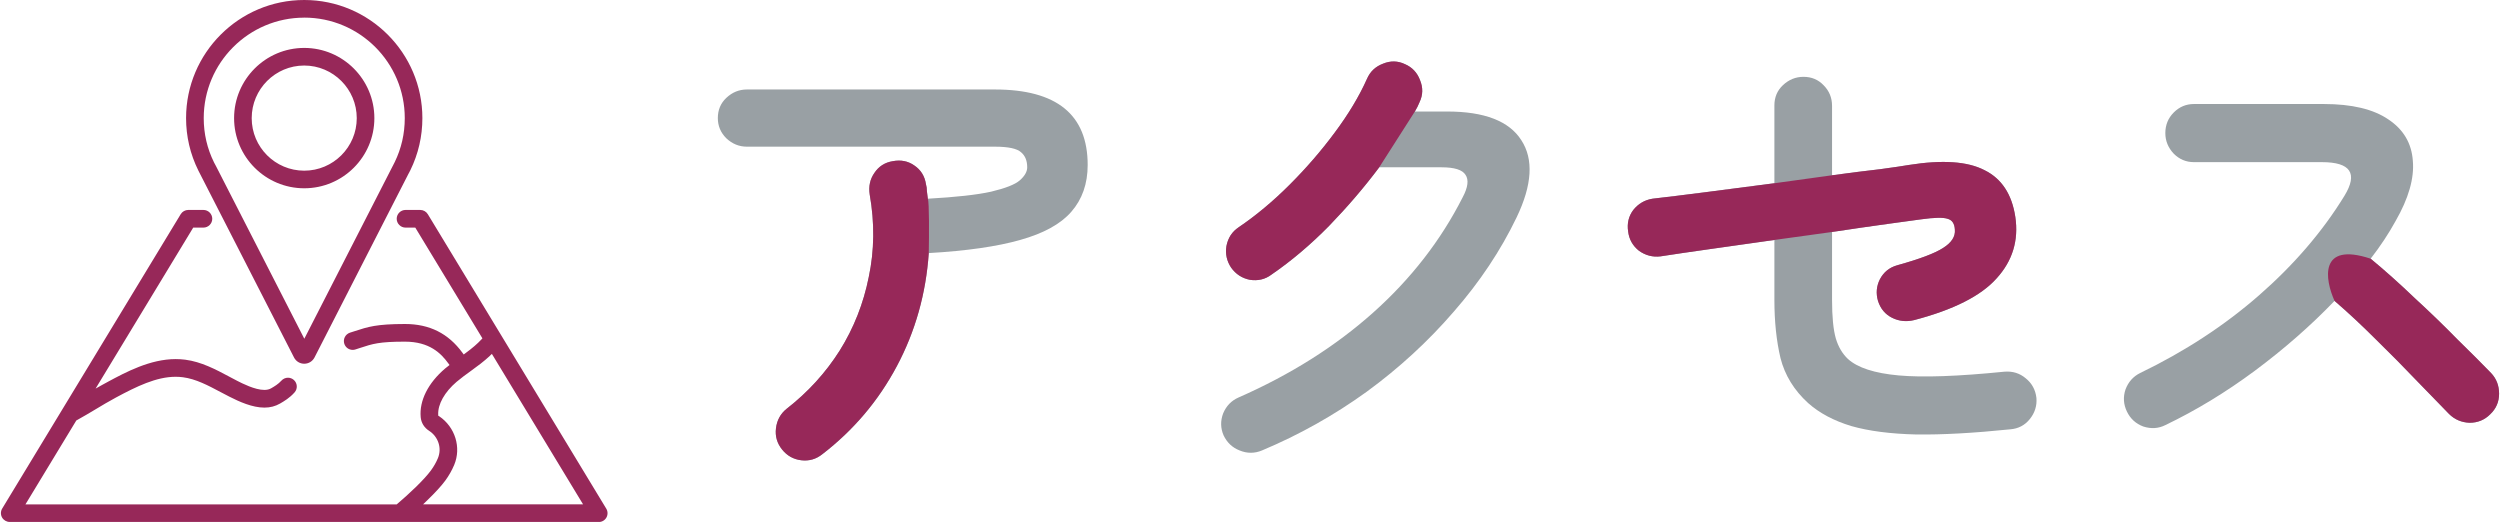
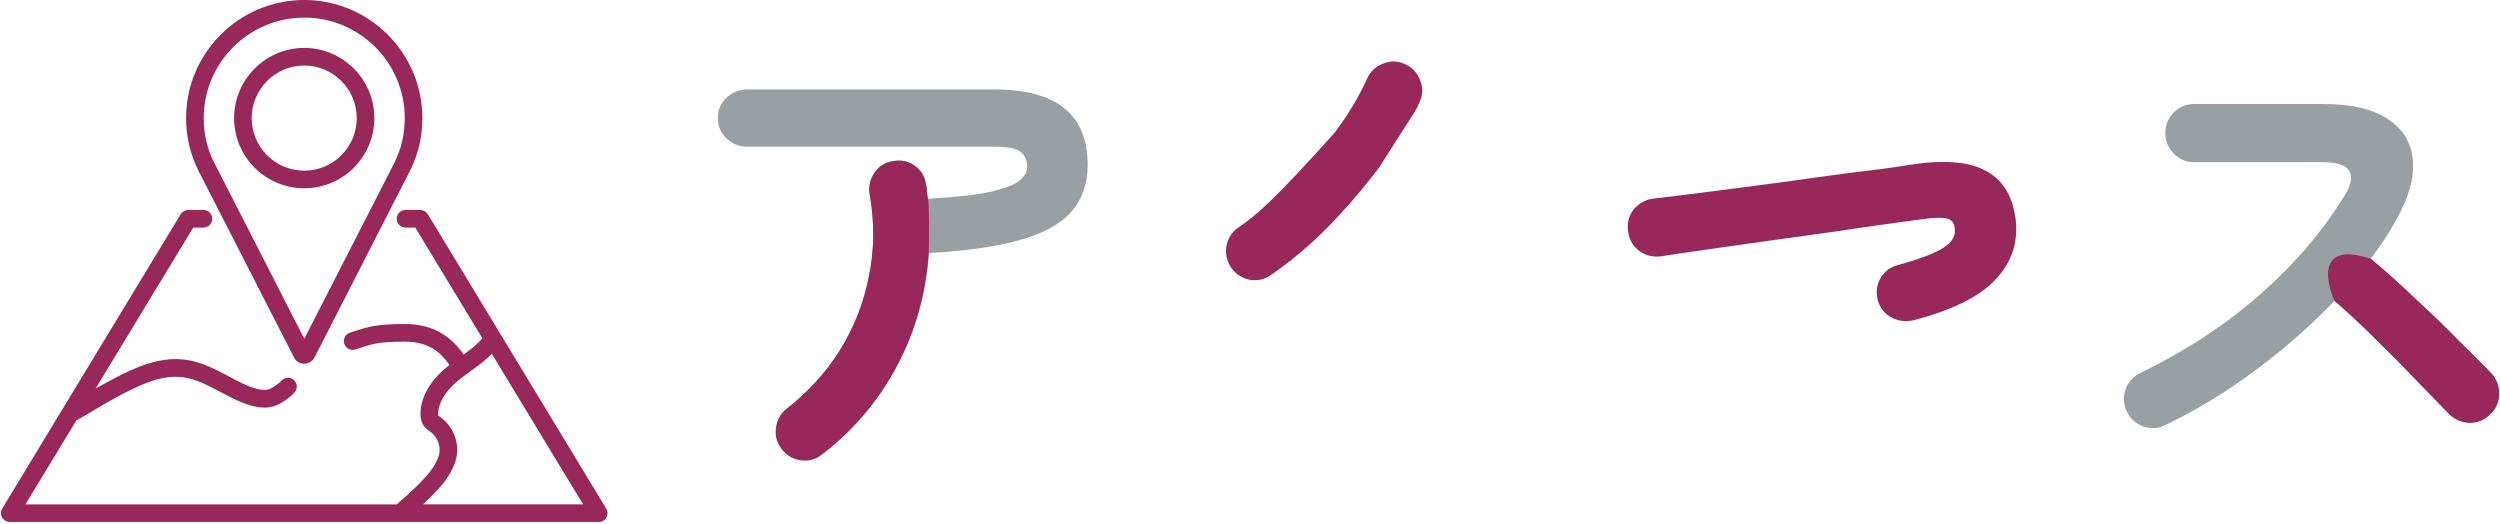
<svg xmlns="http://www.w3.org/2000/svg" width="272" height="57" viewBox="0 0 272 57" fill="none">
  <g clip-path="url(#clip0_303_2219)">
    <path d="M33.1 39.574C32.627 39.574 32.2 39.312 31.988 38.89L21.578 18.551C20.696 16.769 20.245 14.848 20.245 12.854C20.245 5.766 26.011 0 33.1 0C40.189 0 45.955 5.766 45.955 12.854C45.955 14.839 45.514 16.746 44.645 18.524L44.411 18.969L34.216 38.899C33.991 39.322 33.573 39.574 33.1 39.574ZM33.1 1.92C27.068 1.92 22.166 6.827 22.166 12.854C22.166 14.55 22.543 16.172 23.287 17.674L23.498 18.069L33.109 36.855L42.941 17.646C43.671 16.153 44.039 14.541 44.039 12.85C44.039 6.818 39.132 1.916 33.1 1.916V1.92Z" fill="#972859" />
    <path d="M33.1 20.485C28.892 20.485 25.469 17.063 25.469 12.854C25.469 8.646 28.892 5.214 33.1 5.214C37.308 5.214 40.731 8.642 40.731 12.854C40.731 17.067 37.308 20.485 33.1 20.485ZM33.1 7.13C29.948 7.13 27.385 9.698 27.385 12.854C27.385 16.011 29.948 18.57 33.1 18.57C36.252 18.57 38.815 16.006 38.815 12.854C38.815 9.703 36.252 7.13 33.1 7.13Z" fill="#972859" />
    <path d="M43.478 56.789H1.06C0.716 56.789 0.394 56.6 0.224 56.302C0.054 55.998 0.059 55.631 0.238 55.332L19.662 23.302C19.837 23.017 20.149 22.842 20.48 22.842H22.134C22.662 22.842 23.094 23.274 23.094 23.802C23.094 24.331 22.662 24.763 22.134 24.763H21.022L10.4 42.28L11.163 41.853C11.347 41.747 11.535 41.646 11.737 41.541L11.76 41.527C13.694 40.489 16.34 39.069 19.115 39.069C19.465 39.069 19.809 39.092 20.144 39.133C21.909 39.363 23.443 40.181 24.922 40.966L24.954 40.985C25.244 41.136 25.529 41.292 25.818 41.44C26.342 41.706 27.734 42.423 28.759 42.423C29.052 42.423 29.301 42.363 29.498 42.248C29.861 42.037 30.27 41.798 30.615 41.417C30.798 41.214 31.06 41.095 31.331 41.095C31.566 41.095 31.791 41.182 31.97 41.339C32.365 41.692 32.402 42.299 32.048 42.694C31.506 43.305 30.904 43.654 30.468 43.907C29.958 44.201 29.402 44.348 28.768 44.348C27.458 44.348 26.039 43.709 24.95 43.153C24.642 42.997 24.334 42.832 24.026 42.671C22.63 41.931 21.316 41.228 19.896 41.044C19.639 41.012 19.373 40.994 19.106 40.994C17.002 40.994 14.847 42.055 12.642 43.236C11.797 43.691 11.117 44.1 10.4 44.531C9.748 44.922 9.1 45.308 8.36 45.717L8.305 45.744L2.765 54.882H43.157L43.221 54.827C44.457 53.779 46.157 52.19 46.892 51.175C47.204 50.747 47.457 50.302 47.645 49.847C48.095 48.772 47.691 47.522 46.69 46.874C46.152 46.53 45.826 46.002 45.771 45.386C45.61 43.594 46.579 41.665 48.435 40.089C48.495 40.038 48.555 39.992 48.615 39.946C48.656 39.914 48.697 39.882 48.739 39.85L48.909 39.712L48.78 39.538C47.981 38.435 46.722 37.172 44.062 37.172C41.259 37.172 40.556 37.401 39.16 37.861L38.664 38.022C38.572 38.054 38.471 38.067 38.374 38.067C37.956 38.067 37.589 37.801 37.46 37.401C37.299 36.896 37.575 36.358 38.08 36.193L38.567 36.037C40.056 35.55 40.956 35.256 44.062 35.251C46.731 35.251 48.775 36.276 50.314 38.38L50.452 38.568L50.636 38.43C51.399 37.87 51.931 37.41 52.368 36.942L52.487 36.813L45.183 24.763H44.121C43.593 24.763 43.161 24.331 43.161 23.802C43.161 23.274 43.593 22.842 44.121 22.842H45.725C46.06 22.842 46.373 23.021 46.547 23.306L65.962 55.342C66.141 55.636 66.146 56.008 65.976 56.311C65.806 56.614 65.484 56.798 65.14 56.798H43.487H43.478V56.789ZM53.314 38.701C52.653 39.322 51.918 39.864 51.224 40.364C50.677 40.76 50.163 41.132 49.68 41.541C48.376 42.652 47.627 43.985 47.677 45.106V45.221L47.778 45.285C49.52 46.456 50.209 48.685 49.419 50.577C49.17 51.17 48.844 51.749 48.445 52.291C48.031 52.856 47.36 53.591 46.446 54.473L46.037 54.868H63.435L53.517 38.504L53.31 38.697L53.314 38.701Z" fill="#972859" />
  </g>
  <path d="M235.588 46.252C234.84 46.626 234.041 46.677 233.191 46.405C232.375 46.099 231.78 45.555 231.406 44.773C231.032 43.991 230.981 43.192 231.253 42.376C231.559 41.56 232.086 40.965 232.834 40.591C237.696 38.245 242.014 35.423 245.788 32.125C249.596 28.793 252.69 25.189 255.07 21.313C256.566 18.865 255.75 17.641 252.622 17.641H238.699C237.849 17.641 237.118 17.335 236.506 16.723C235.894 16.077 235.588 15.329 235.588 14.479C235.588 13.595 235.894 12.847 236.506 12.235C237.118 11.623 237.849 11.317 238.699 11.317H252.826C255.886 11.317 258.232 11.878 259.864 13C261.496 14.088 262.38 15.584 262.516 17.488C262.686 19.392 262.057 21.585 260.629 24.067C259.881 25.427 258.98 26.787 257.926 28.147C259.49 29.439 261.088 30.867 262.72 32.431C264.386 33.961 265.933 35.457 267.361 36.919C268.823 38.347 270.047 39.571 271.033 40.591C271.611 41.203 271.9 41.951 271.9 42.835C271.9 43.719 271.577 44.467 270.931 45.079C270.319 45.691 269.571 45.997 268.687 45.997C267.803 45.963 267.055 45.64 266.443 45.028C265.525 44.076 264.369 42.886 262.975 41.458C261.581 39.996 260.102 38.5 258.538 36.97C256.974 35.406 255.461 33.995 253.999 32.737C251.415 35.423 248.525 37.956 245.329 40.336C242.167 42.682 238.92 44.654 235.588 46.252Z" fill="#99A0A4" />
-   <path d="M218.707 46.711C214.729 47.119 211.329 47.306 208.507 47.272C205.685 47.204 203.322 46.898 201.418 46.354C199.514 45.776 197.95 44.943 196.726 43.855C195.196 42.461 194.193 40.829 193.717 38.959C193.275 37.089 193.054 34.981 193.054 32.635V26.107C190.708 26.447 188.43 26.77 186.22 27.076C184.044 27.382 182.191 27.654 180.661 27.892C179.811 27.994 179.029 27.79 178.315 27.28C177.635 26.736 177.244 26.039 177.142 25.189C177.006 24.305 177.193 23.523 177.703 22.843C178.247 22.163 178.944 21.755 179.794 21.619C181.29 21.449 183.228 21.211 185.608 20.905C188.022 20.599 190.504 20.276 193.054 19.936V11.47C193.054 10.586 193.36 9.855 193.972 9.277C194.618 8.665 195.366 8.359 196.216 8.359C197.1 8.359 197.831 8.665 198.409 9.277C199.021 9.889 199.327 10.637 199.327 11.521V19.069C201.333 18.797 203.084 18.576 204.58 18.406C206.076 18.202 207.113 18.049 207.691 17.947C211.329 17.369 214.066 17.556 215.902 18.508C217.772 19.426 218.894 21.126 219.268 23.608C219.642 26.158 218.962 28.385 217.228 30.289C215.528 32.193 212.536 33.706 208.252 34.828C207.402 35.032 206.603 34.947 205.855 34.573C205.107 34.199 204.597 33.587 204.325 32.737C204.087 31.921 204.155 31.139 204.529 30.391C204.937 29.609 205.566 29.099 206.416 28.861C208.864 28.181 210.53 27.552 211.414 26.974C212.332 26.396 212.757 25.733 212.689 24.985C212.655 24.339 212.4 23.948 211.924 23.812C211.448 23.642 210.479 23.659 209.017 23.863C208.303 23.965 207.062 24.135 205.294 24.373C203.56 24.611 201.571 24.9 199.327 25.24V32.635C199.327 34.471 199.463 35.865 199.735 36.817C200.007 37.735 200.449 38.483 201.061 39.061C202.115 40.013 203.951 40.608 206.569 40.846C209.187 41.084 213.029 40.948 218.095 40.438C218.979 40.37 219.744 40.608 220.39 41.152C221.07 41.696 221.461 42.41 221.563 43.294C221.631 44.144 221.393 44.909 220.849 45.589C220.305 46.269 219.591 46.643 218.707 46.711Z" fill="#99A0A4" />
-   <path d="M137.311 49.006C136.495 49.346 135.679 49.346 134.863 49.006C134.081 48.7 133.503 48.156 133.129 47.374C132.789 46.592 132.772 45.793 133.078 44.977C133.418 44.161 133.979 43.583 134.761 43.243C140.405 40.761 145.284 37.684 149.398 34.012C153.512 30.34 156.759 26.158 159.139 21.466C159.717 20.378 159.819 19.562 159.445 19.018C159.105 18.474 158.238 18.202 156.844 18.202H150.061C148.429 20.378 146.61 22.503 144.604 24.577C142.598 26.617 140.507 28.385 138.331 29.881C137.651 30.391 136.869 30.578 135.985 30.442C135.135 30.272 134.455 29.83 133.945 29.116C133.469 28.402 133.299 27.62 133.435 26.77C133.605 25.886 134.047 25.206 134.761 24.73C136.665 23.438 138.518 21.891 140.32 20.089C142.122 18.287 143.754 16.4 145.216 14.428C146.712 12.422 147.885 10.467 148.735 8.563C149.075 7.781 149.653 7.237 150.469 6.931C151.285 6.591 152.084 6.608 152.866 6.982C153.648 7.322 154.192 7.9 154.498 8.716C154.838 9.532 154.821 10.331 154.447 11.113C154.311 11.453 154.141 11.793 153.937 12.133H157.456C161.502 12.133 164.188 13.17 165.514 15.244C166.874 17.318 166.704 20.123 165.004 23.659C163.27 27.263 160.992 30.68 158.17 33.91C155.382 37.14 152.22 40.047 148.684 42.631C145.148 45.181 141.357 47.306 137.311 49.006Z" fill="#99A0A4" />
  <path d="M89.473 49.414C88.793 49.958 88.028 50.179 87.178 50.077C86.328 49.975 85.631 49.584 85.087 48.904C84.543 48.224 84.322 47.459 84.424 46.609C84.526 45.725 84.917 45.011 85.597 44.467C87.909 42.665 89.83 40.557 91.36 38.143C92.89 35.695 93.944 33.026 94.522 30.136C95.134 27.246 95.168 24.254 94.624 21.16C94.488 20.276 94.658 19.494 95.134 18.814C95.61 18.1 96.273 17.675 97.123 17.539C98.007 17.369 98.789 17.522 99.469 17.998C100.183 18.474 100.608 19.154 100.744 20.038C100.812 20.276 100.846 20.531 100.846 20.803C100.88 21.075 100.914 21.347 100.948 21.619C104.008 21.449 106.303 21.194 107.833 20.854C109.397 20.48 110.434 20.072 110.944 19.63C111.488 19.154 111.76 18.678 111.76 18.202C111.76 17.488 111.539 16.944 111.097 16.57C110.655 16.162 109.703 15.958 108.241 15.958H81.262C80.412 15.958 79.664 15.652 79.018 15.04C78.406 14.428 78.1 13.697 78.1 12.847C78.1 11.963 78.406 11.232 79.018 10.654C79.664 10.042 80.412 9.736 81.262 9.736H108.241C114.973 9.736 118.339 12.473 118.339 17.947C118.339 19.987 117.744 21.687 116.554 23.047C115.398 24.373 113.545 25.393 110.995 26.107C108.479 26.821 105.164 27.297 101.05 27.535C100.744 31.955 99.588 36.052 97.582 39.826C95.576 43.6 92.873 46.796 89.473 49.414Z" fill="#99A0A4" />
  <path d="M262.72 32.431C261.088 30.866 259.49 29.439 257.926 28.146C252.267 26.264 252.95 30.422 253.999 32.736C255.461 33.995 256.974 35.406 258.538 36.969C260.102 38.499 261.581 39.995 262.975 41.458C264.369 42.886 265.525 44.075 266.443 45.028C267.055 45.639 267.803 45.962 268.687 45.996C269.571 45.996 270.319 45.691 270.931 45.078C271.577 44.467 271.9 43.718 271.9 42.834C271.9 41.95 271.611 41.203 271.033 40.59C270.047 39.571 268.823 38.346 267.361 36.919C265.933 35.456 264.386 33.961 262.72 32.431Z" fill="#972859" />
  <path d="M186.22 27.076C188.43 26.77 190.708 26.447 193.054 26.107L199.327 25.24C201.571 24.9 203.56 24.611 205.294 24.373C207.062 24.135 208.303 23.965 209.017 23.863C210.479 23.659 211.448 23.642 211.924 23.812C212.4 23.948 212.655 24.339 212.689 24.985C212.757 25.733 212.332 26.396 211.414 26.974C210.53 27.552 208.864 28.181 206.416 28.861C205.566 29.099 204.937 29.609 204.529 30.391C204.155 31.139 204.087 31.921 204.325 32.737C204.597 33.587 205.107 34.199 205.855 34.573C206.603 34.947 207.402 35.032 208.252 34.828C212.536 33.706 215.528 32.193 217.228 30.289C218.962 28.385 219.642 26.158 219.268 23.608C218.894 21.126 217.772 19.426 215.902 18.508C214.066 17.556 211.329 17.369 207.691 17.947C207.113 18.049 206.076 18.202 204.58 18.406C203.084 18.576 201.333 18.797 199.327 19.069L193.054 19.936C190.504 20.276 188.022 20.599 185.608 20.905C183.228 21.211 181.29 21.449 179.794 21.619C178.944 21.755 178.247 22.163 177.703 22.843C177.193 23.523 177.006 24.305 177.142 25.189C177.244 26.039 177.635 26.736 178.315 27.28C179.029 27.79 179.811 27.994 180.661 27.892C182.191 27.654 184.044 27.382 186.22 27.076Z" fill="#972859" />
-   <path d="M144.604 24.577C146.61 22.503 148.429 20.378 150.061 18.202L153.937 12.133C154.141 11.793 154.311 11.453 154.447 11.113C154.821 10.331 154.838 9.532 154.498 8.716C154.192 7.9 153.648 7.322 152.866 6.982C152.084 6.608 151.285 6.591 150.469 6.931C149.653 7.237 149.075 7.781 148.735 8.563C147.885 10.467 146.712 12.422 145.216 14.428C143.754 16.4 142.122 18.287 140.32 20.089C138.518 21.891 136.665 23.438 134.761 24.73C134.047 25.206 133.605 25.886 133.435 26.77C133.299 27.62 133.469 28.402 133.945 29.116C134.455 29.83 135.135 30.272 135.985 30.442C136.869 30.578 137.651 30.391 138.331 29.881C140.507 28.385 142.598 26.617 144.604 24.577Z" fill="#972859" />
+   <path d="M144.604 24.577C146.61 22.503 148.429 20.378 150.061 18.202L153.937 12.133C154.141 11.793 154.311 11.453 154.447 11.113C154.821 10.331 154.838 9.532 154.498 8.716C154.192 7.9 153.648 7.322 152.866 6.982C152.084 6.608 151.285 6.591 150.469 6.931C149.653 7.237 149.075 7.781 148.735 8.563C147.885 10.467 146.712 12.422 145.216 14.428C138.518 21.891 136.665 23.438 134.761 24.73C134.047 25.206 133.605 25.886 133.435 26.77C133.299 27.62 133.469 28.402 133.945 29.116C134.455 29.83 135.135 30.272 135.985 30.442C136.869 30.578 137.651 30.391 138.331 29.881C140.507 28.385 142.598 26.617 144.604 24.577Z" fill="#972859" />
  <path d="M87.178 50.077C88.028 50.178 88.793 49.958 89.473 49.413C92.873 46.795 95.576 43.599 97.582 39.825C99.588 36.051 100.744 31.954 101.05 27.535C101.084 25.715 101.111 21.986 100.948 21.619L100.846 20.802C100.846 20.53 100.812 20.276 100.744 20.038C100.608 19.154 100.183 18.474 99.469 17.997C98.789 17.521 98.007 17.369 97.123 17.538C96.273 17.674 95.61 18.099 95.134 18.814C94.658 19.494 94.488 20.276 94.624 21.16C95.168 24.253 95.134 27.245 94.522 30.136C93.944 33.026 92.89 35.694 91.36 38.142C89.83 40.556 87.909 42.664 85.597 44.467C84.917 45.011 84.526 45.724 84.424 46.608C84.322 47.459 84.543 48.224 85.087 48.904C85.631 49.584 86.328 49.974 87.178 50.077Z" fill="#972859" />
  <defs>
    <clipPath id="clip0_303_2219">
      <rect width="66" height="56.789" fill="white" transform="translate(0.1)" />
    </clipPath>
  </defs>
</svg>